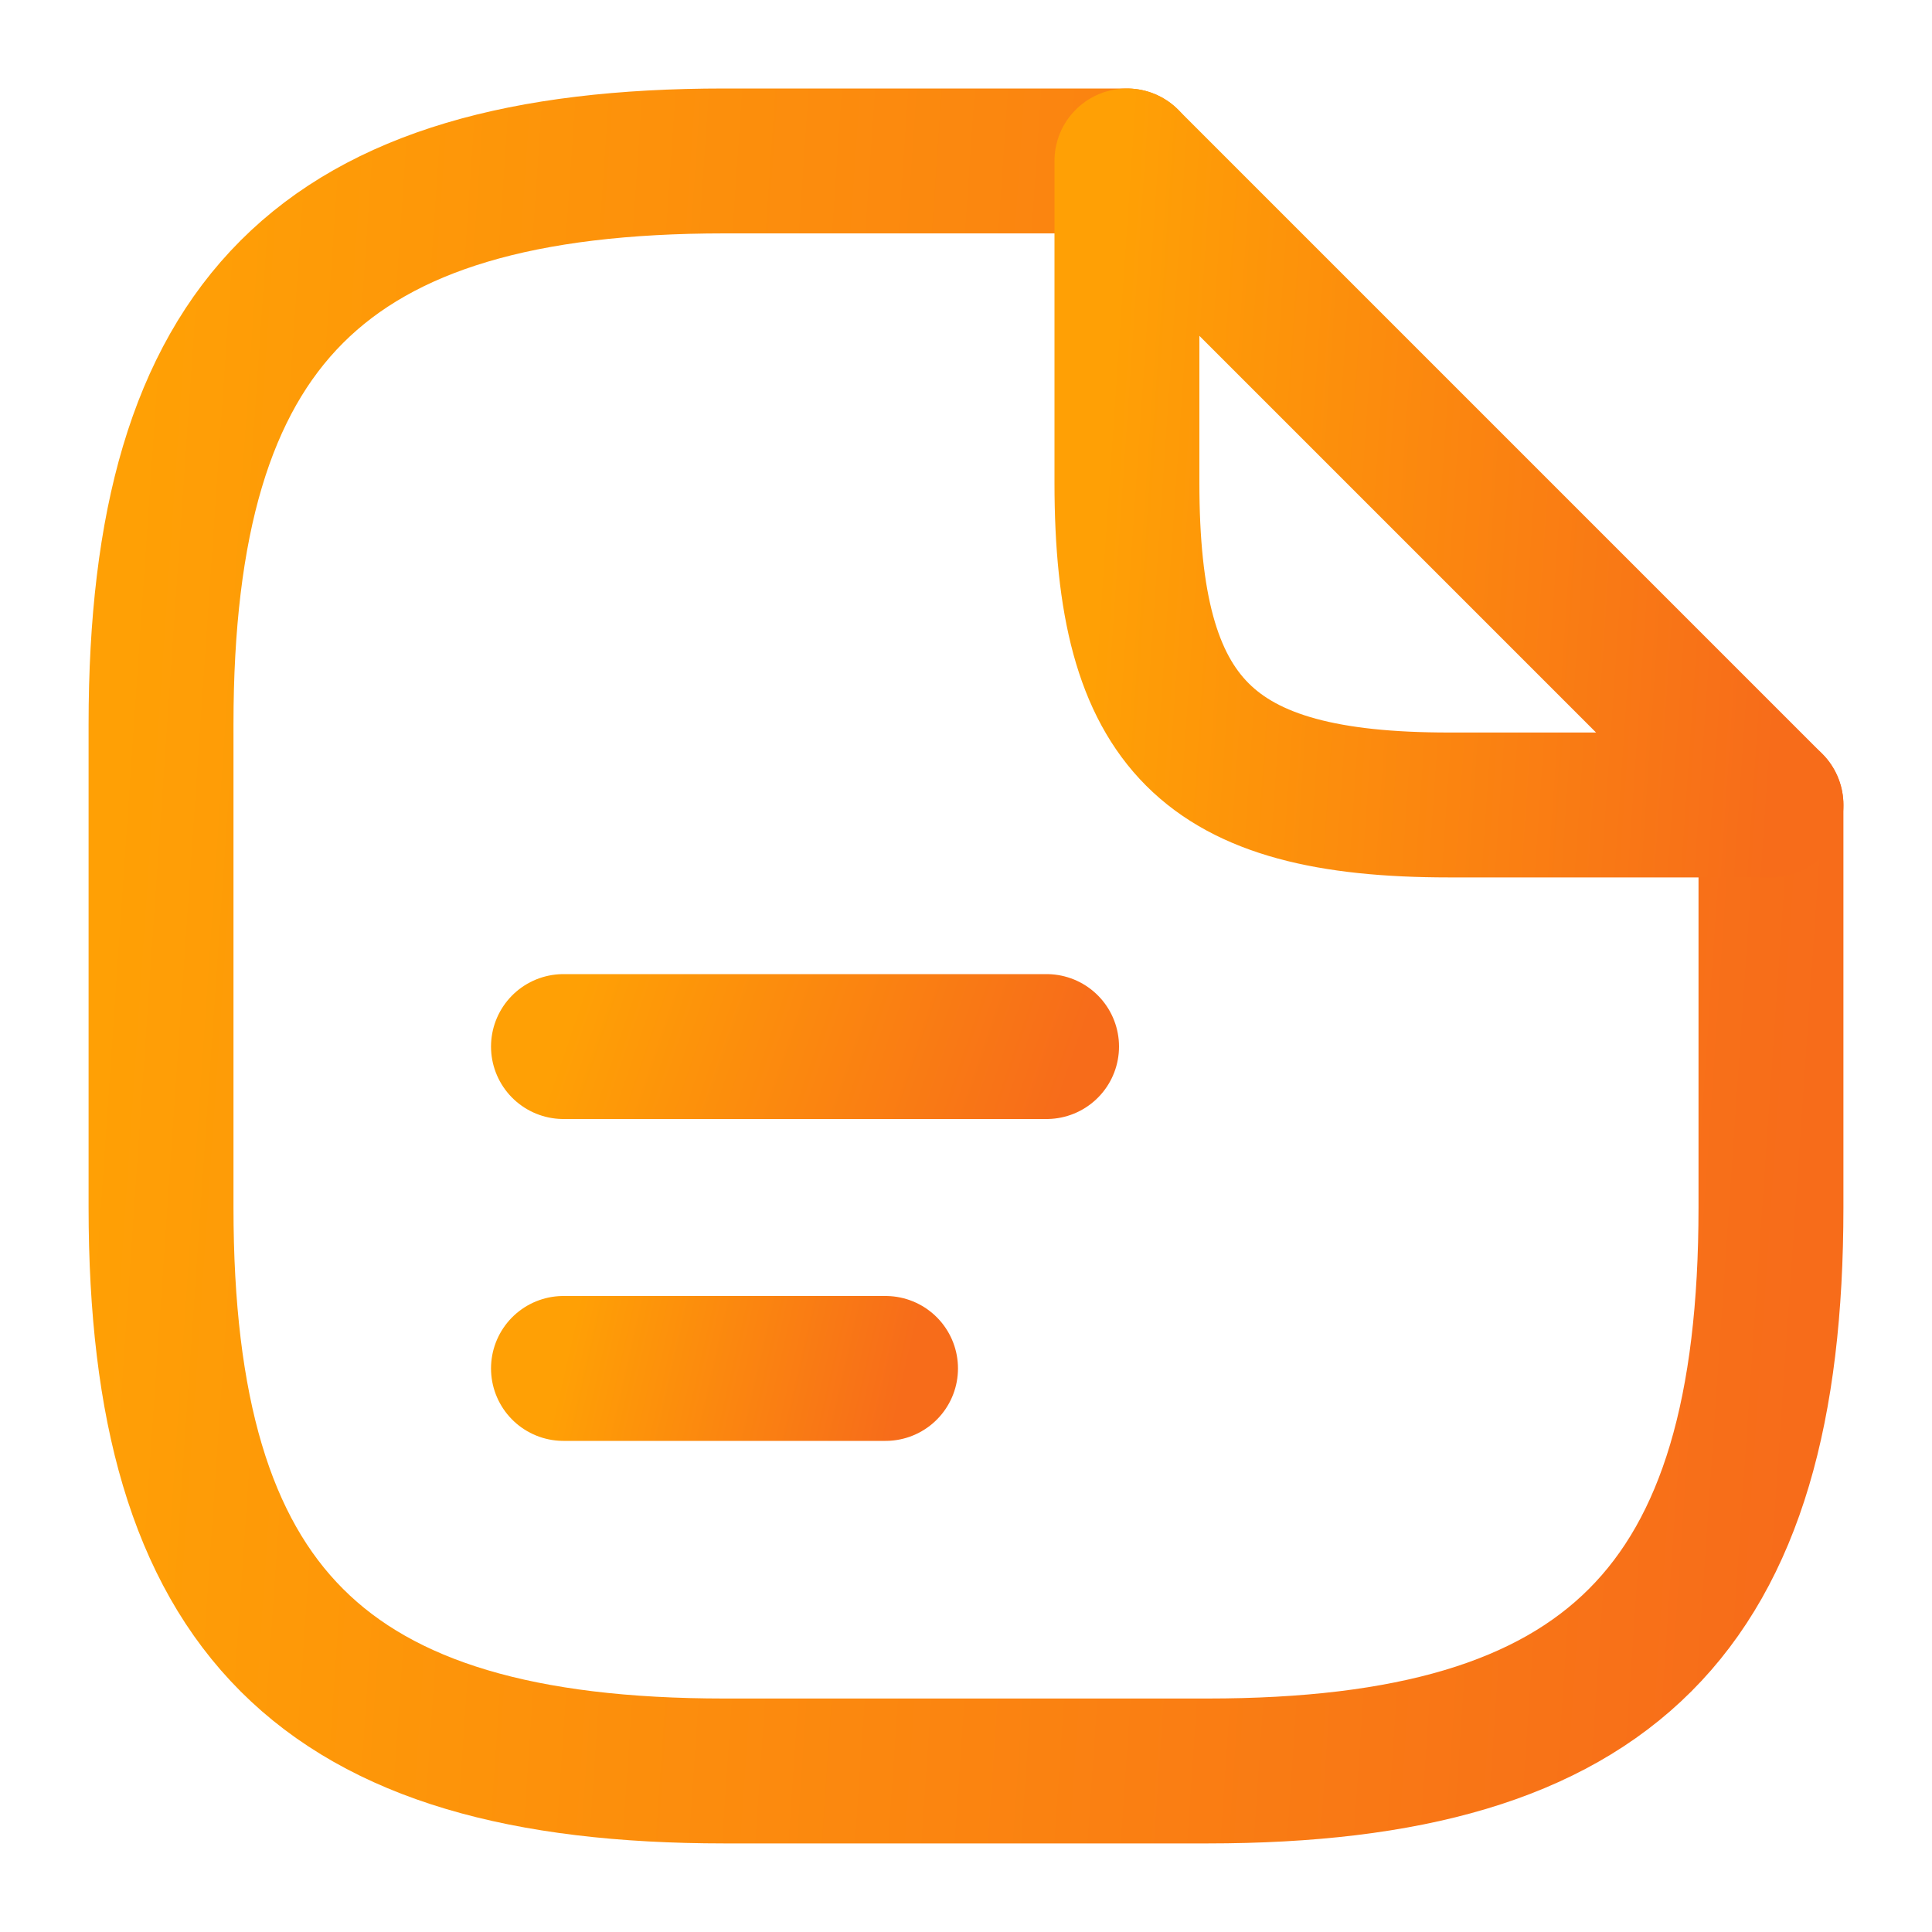
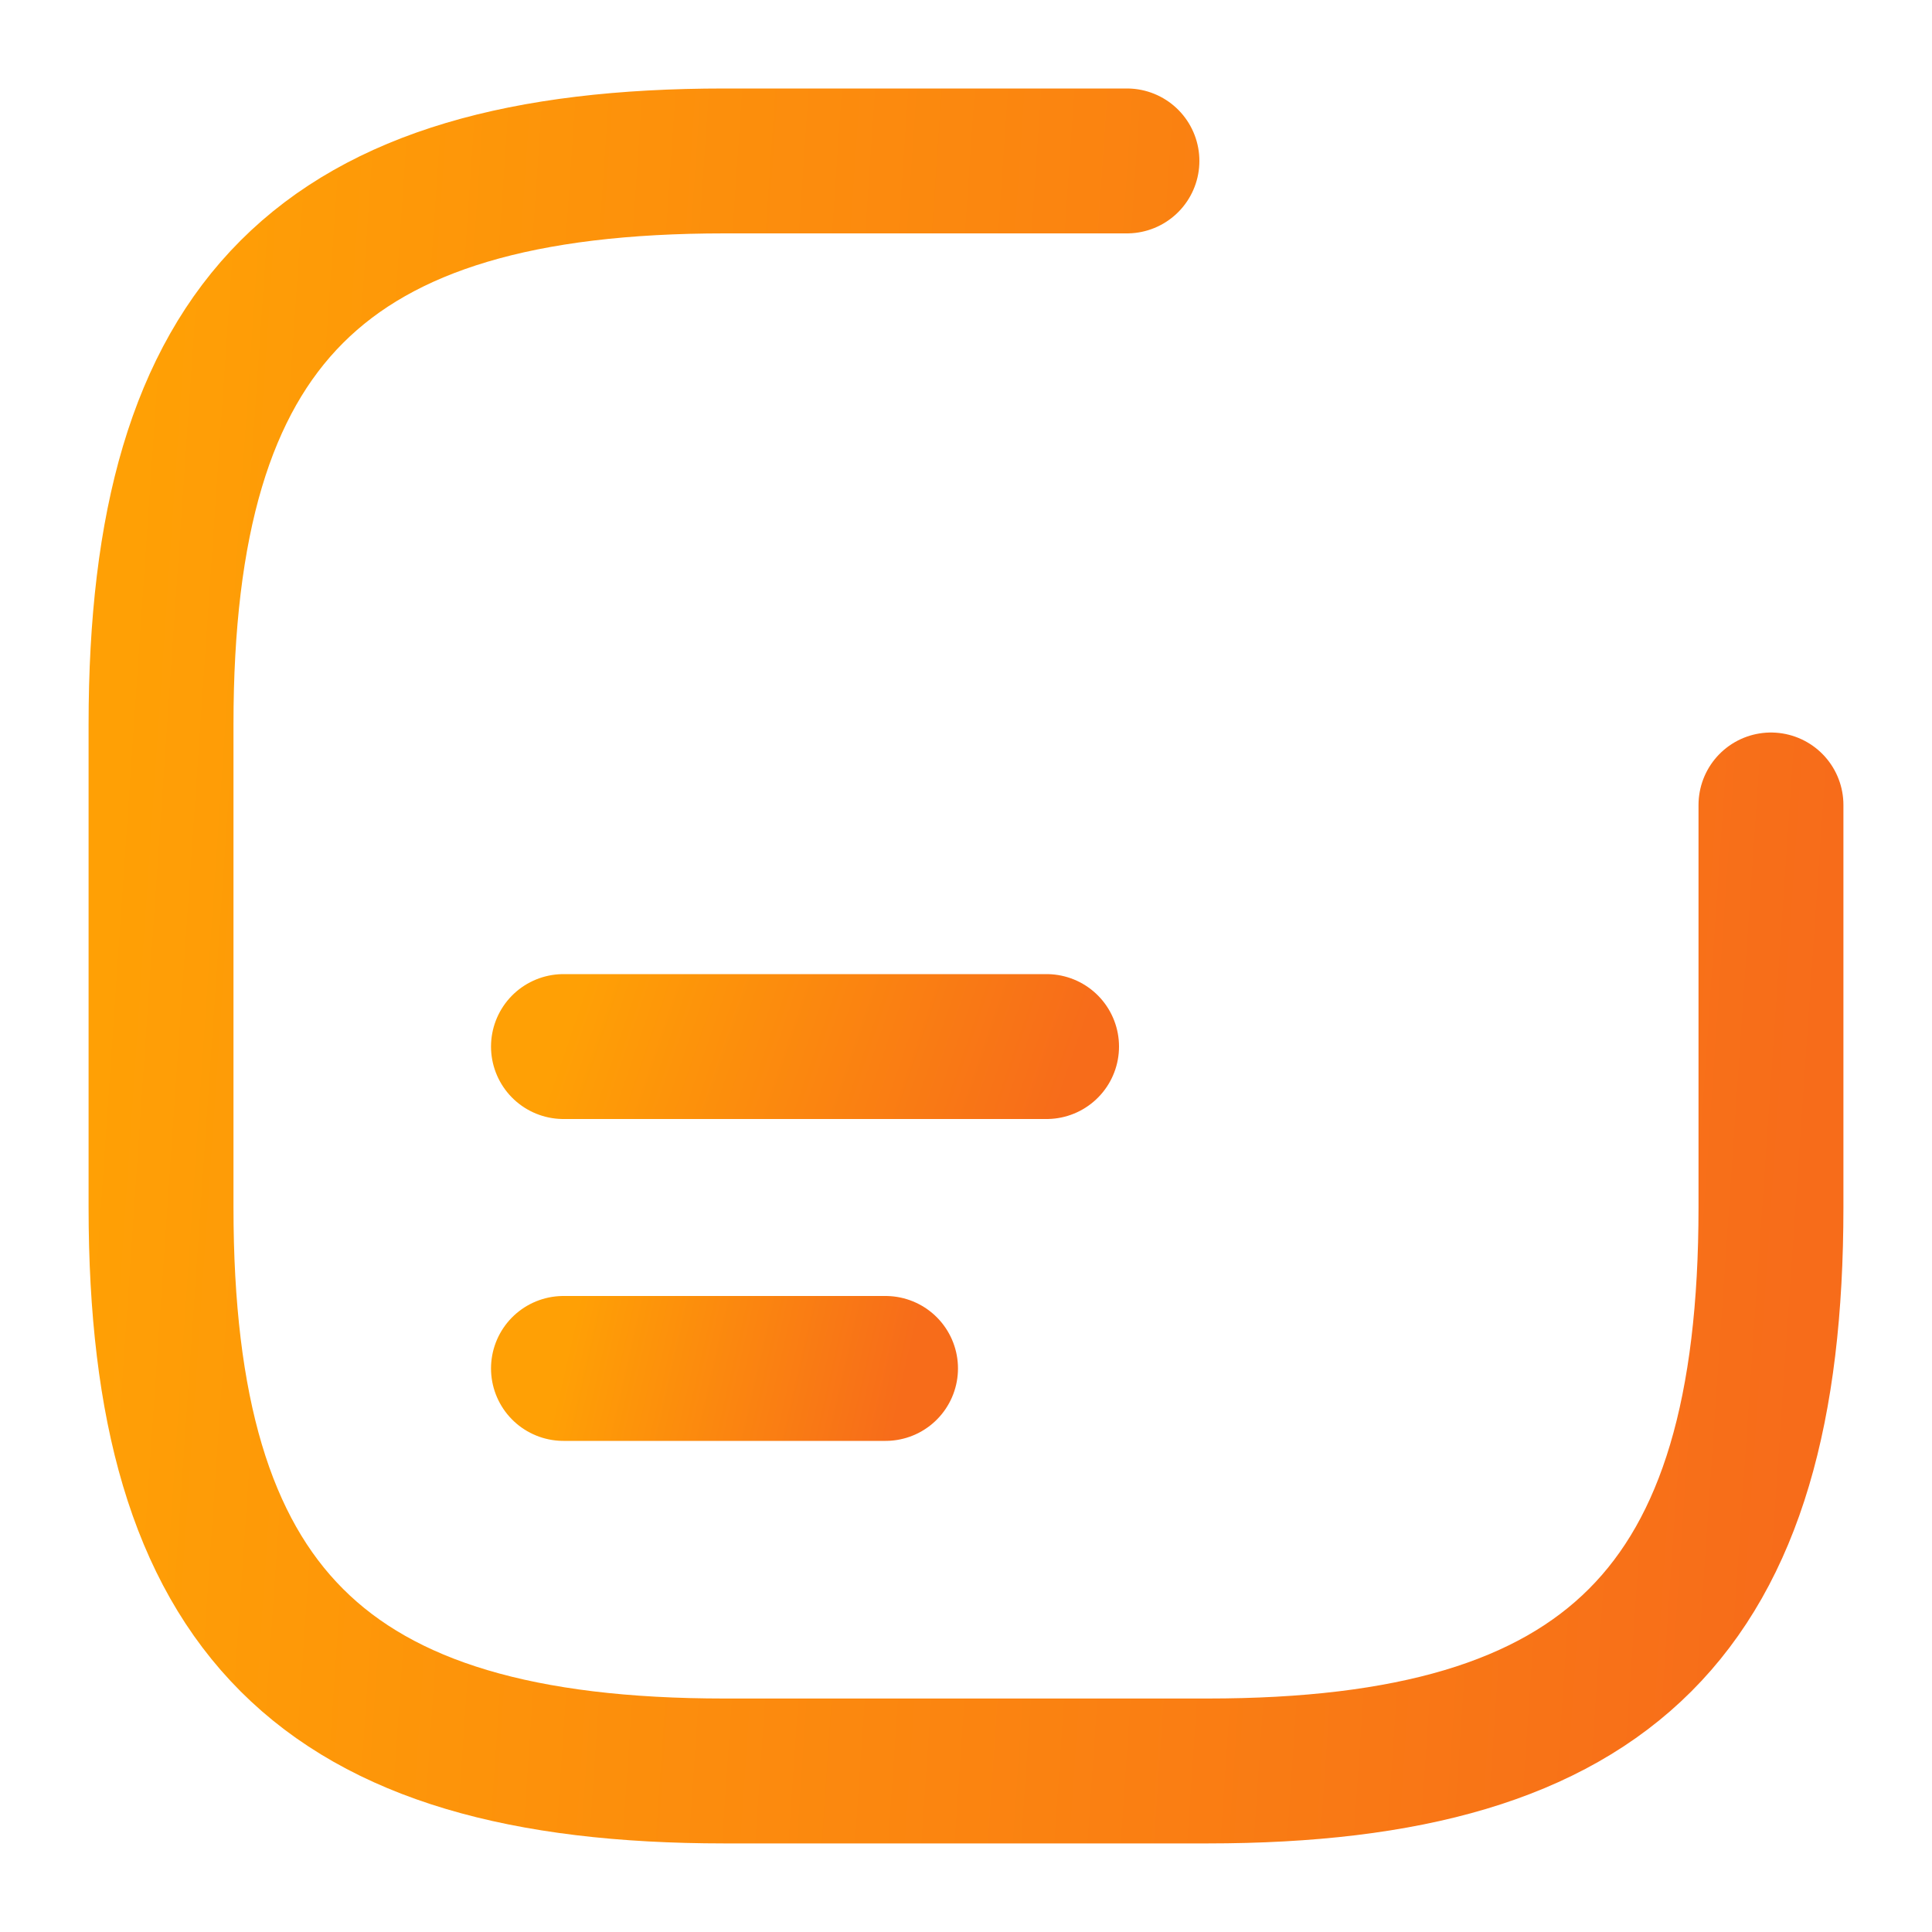
<svg xmlns="http://www.w3.org/2000/svg" width="20" height="20" viewBox="0 0 20 20" fill="none">
  <path d="M18.333 8.333V12.499C18.333 16.666 16.666 18.333 12.5 18.333H7.5C3.333 18.333 1.667 16.666 1.667 12.499V7.499C1.667 3.333 3.333 1.666 7.5 1.666H11.666" stroke="url(#paint0_linear_2238_27997)" stroke-width="1.5" stroke-linecap="round" stroke-linejoin="round" />
-   <path d="M18.333 8.333H15C12.5 8.333 11.666 7.499 11.666 4.999V1.666L18.333 8.333Z" stroke="url(#paint1_linear_2238_27997)" stroke-width="1.5" stroke-linecap="round" stroke-linejoin="round" />
  <path d="M5.833 10.834H10.834" stroke="url(#paint2_linear_2238_27997)" stroke-width="1.5" stroke-linecap="round" stroke-linejoin="round" />
  <path d="M5.833 14.166H9.167" stroke="url(#paint3_linear_2238_27997)" stroke-width="1.5" stroke-linecap="round" stroke-linejoin="round" />
  <defs>
    <linearGradient id="paint0_linear_2238_27997" x1="1.607" y1="1.821" x2="19.4" y2="3.037" gradientUnits="userSpaceOnUse">
      <stop stop-color="#FFA005" />
      <stop offset="1" stop-color="#F76C1A" />
      <stop offset="1" stop-color="#F76C1A" />
    </linearGradient>
    <linearGradient id="paint1_linear_2238_27997" x1="11.643" y1="1.728" x2="18.76" y2="2.214" gradientUnits="userSpaceOnUse">
      <stop stop-color="#FFA005" />
      <stop offset="1" stop-color="#F76C1A" />
      <stop offset="1" stop-color="#F76C1A" />
    </linearGradient>
    <linearGradient id="paint2_linear_2238_27997" x1="5.816" y1="10.843" x2="10.618" y2="12.484" gradientUnits="userSpaceOnUse">
      <stop stop-color="#FFA005" />
      <stop offset="1" stop-color="#F76C1A" />
      <stop offset="1" stop-color="#F76C1A" />
    </linearGradient>
    <linearGradient id="paint3_linear_2238_27997" x1="5.822" y1="14.175" x2="9.22" y2="14.95" gradientUnits="userSpaceOnUse">
      <stop stop-color="#FFA005" />
      <stop offset="1" stop-color="#F76C1A" />
      <stop offset="1" stop-color="#F76C1A" />
    </linearGradient>
  </defs>
</svg>